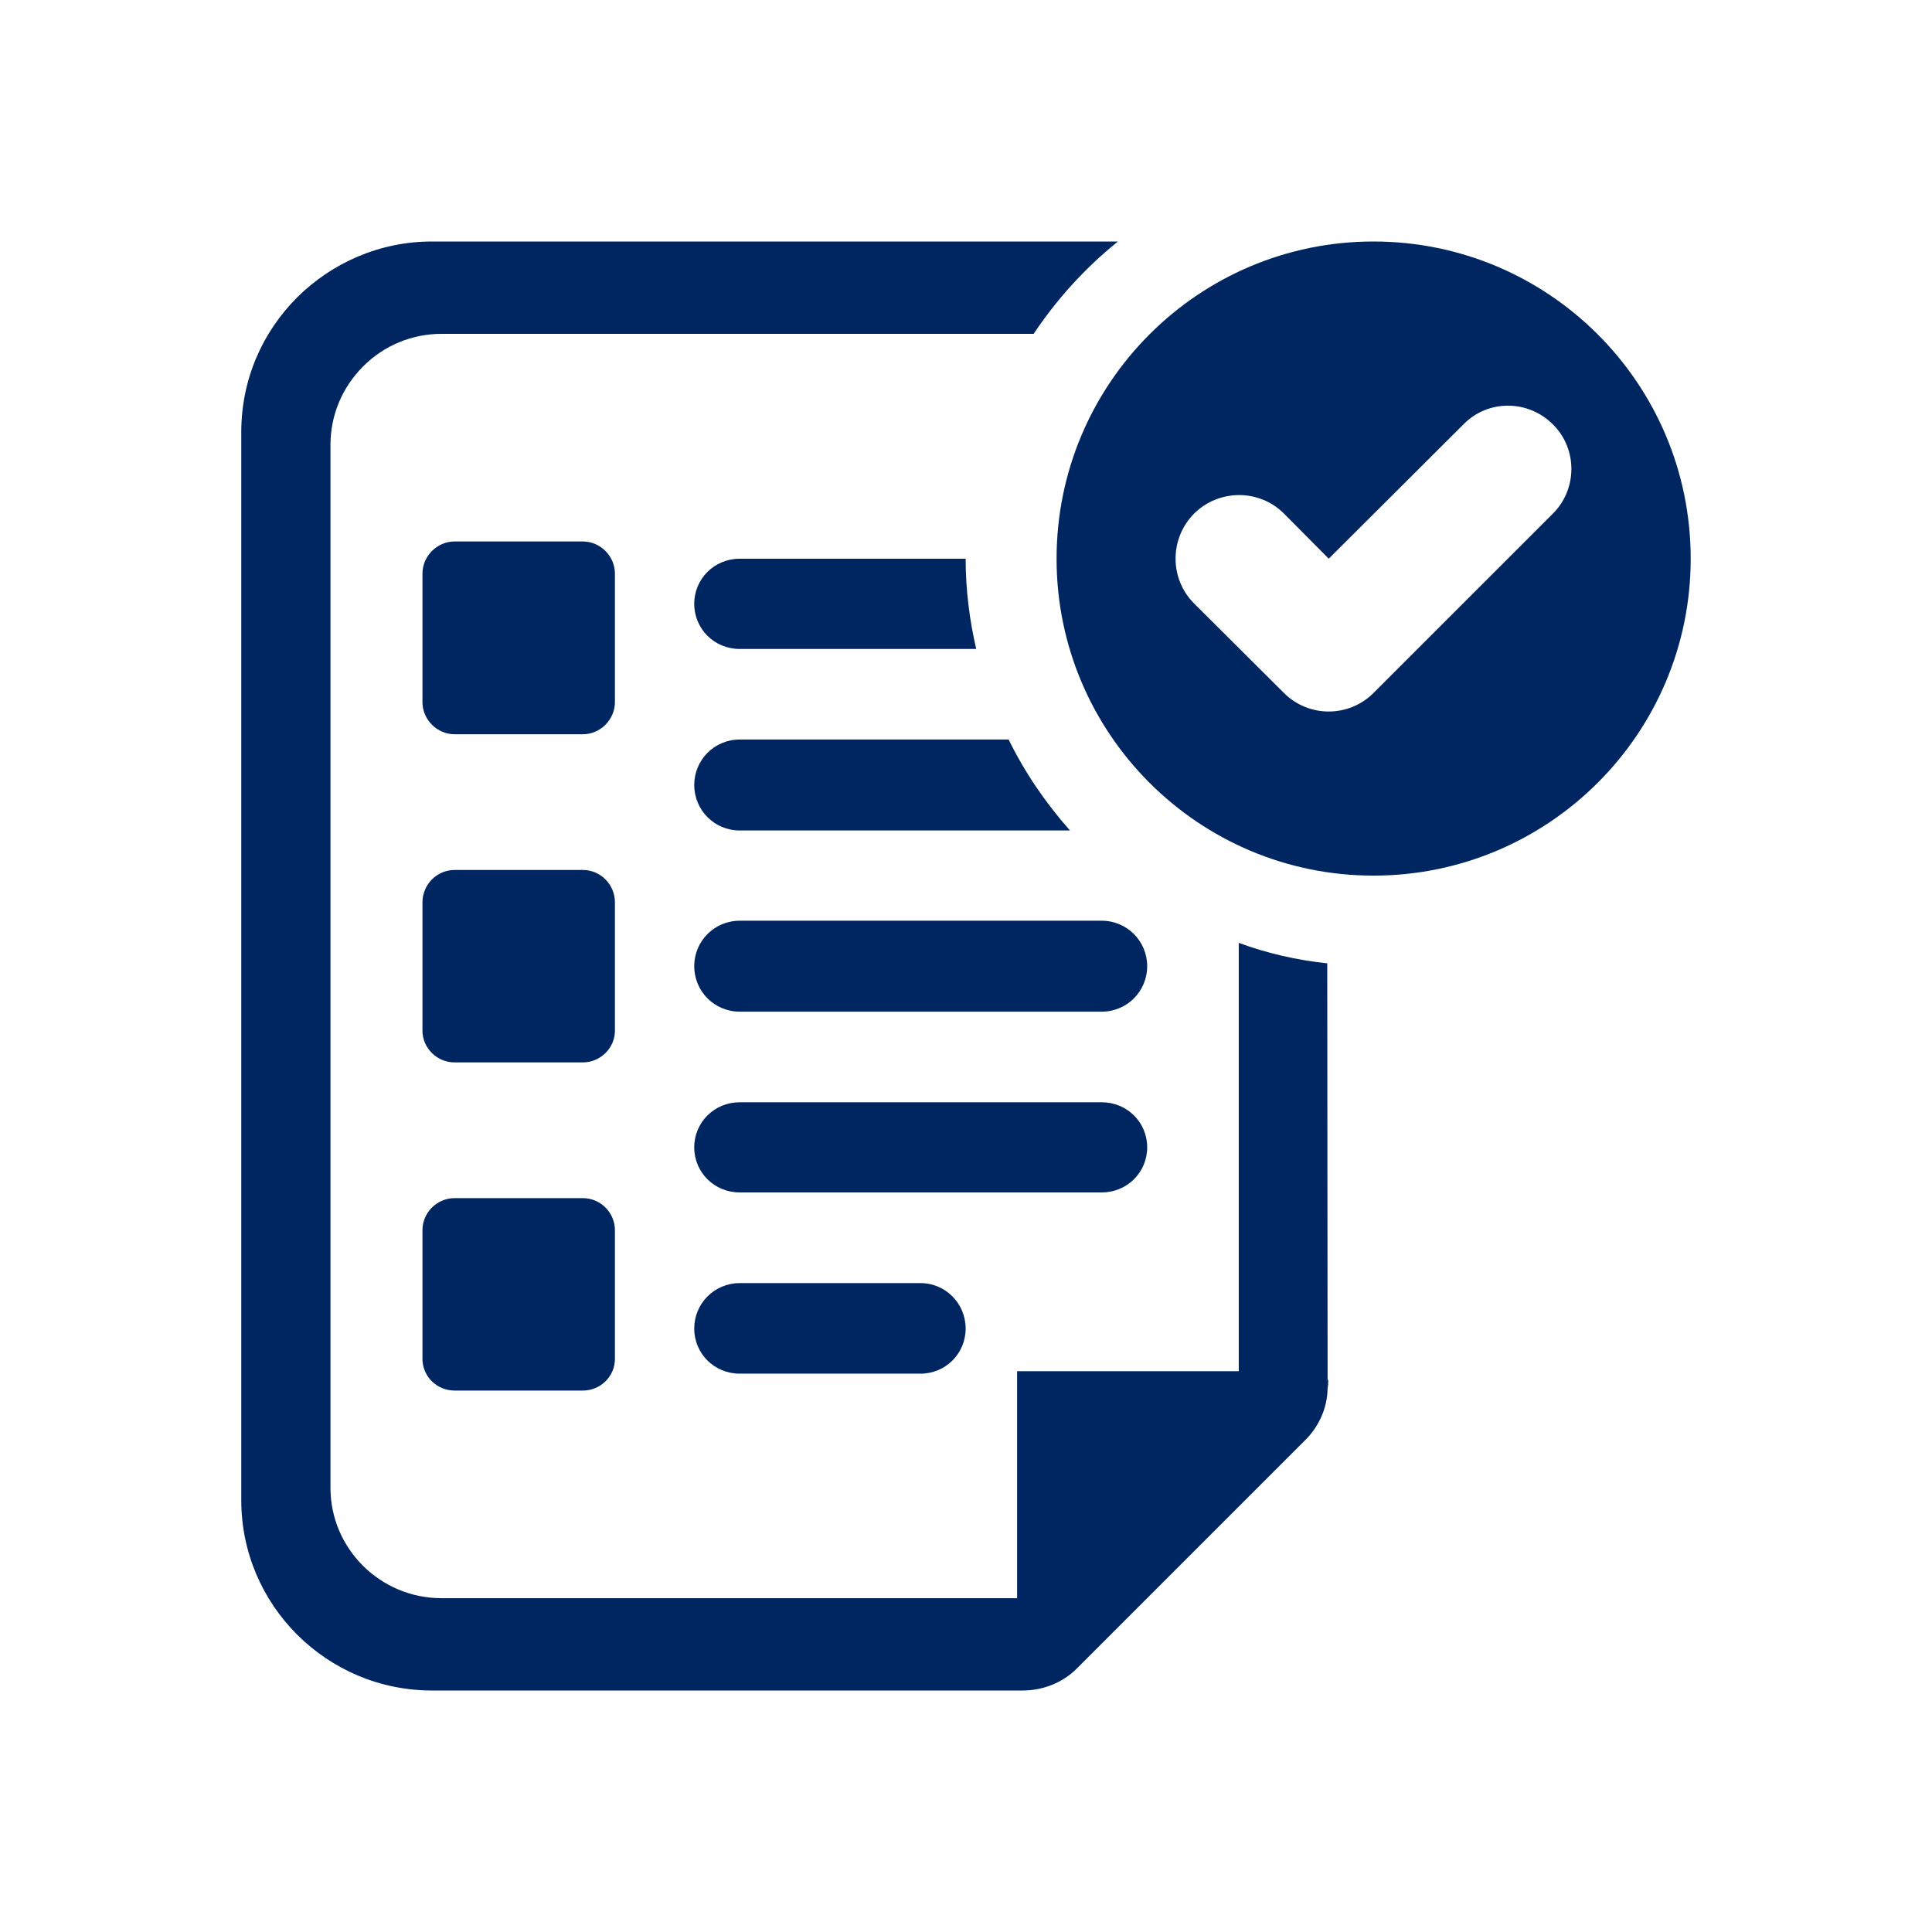
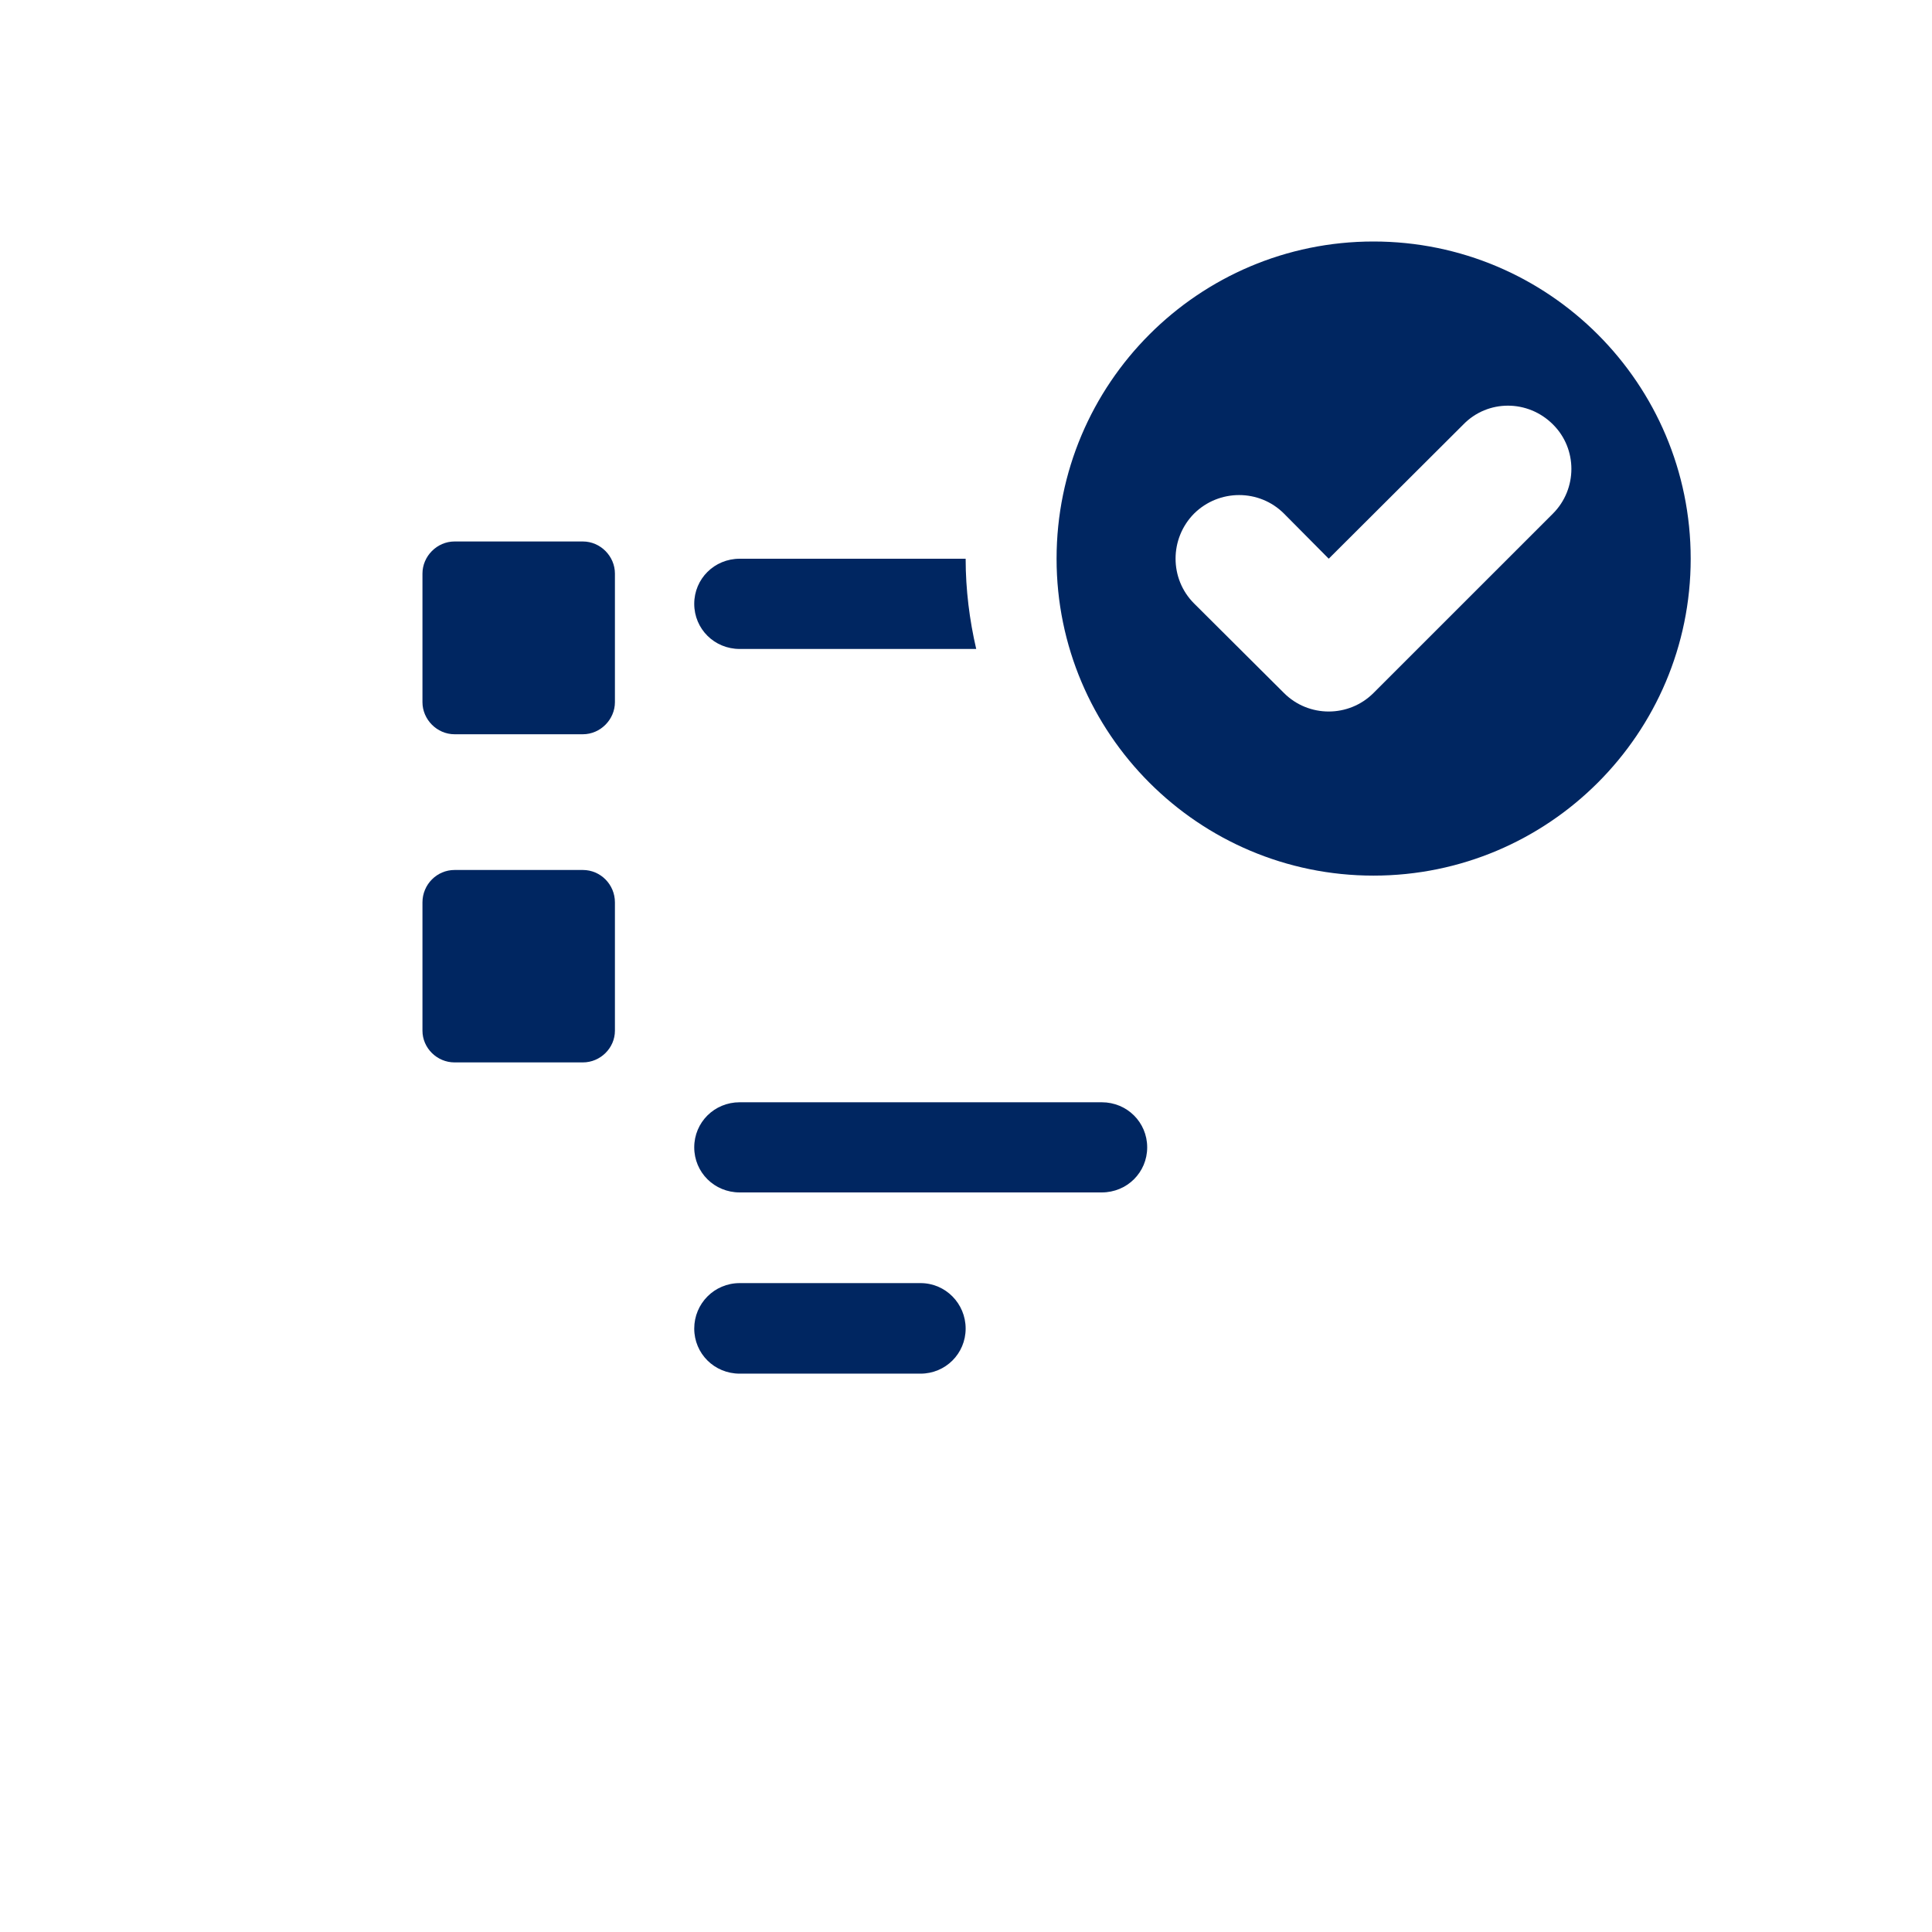
<svg xmlns="http://www.w3.org/2000/svg" version="1.1" id="Layer_1" x="0px" y="0px" width="60px" height="60px" viewBox="0 0 60 60" enable-background="new 0 0 60 60" xml:space="preserve">
  <g id="contrac_validate_1_">
    <path id="checked_3_2_" fill="#002661" d="M48.227,15.951l-5.572,5.571c-0.767,0.766-2.015,0.766-2.78,0l-2.792-2.781    c-0.766-0.766-0.766-2.014,0-2.791c0.777-0.767,2.025-0.767,2.792,0l1.39,1.401l4.182-4.17c0.756-0.777,2.004-0.777,2.781,0    C48.992,13.937,48.992,15.185,48.227,15.951z M42.654,7.5c-5.43,0-9.841,4.412-9.841,9.852c0,5.429,4.411,9.841,9.841,9.841    c5.44,0,9.852-4.412,9.852-9.841C52.506,11.912,48.095,7.5,42.654,7.5z" />
    <g>
-       <path fill="#002661" d="M38.473,42.584h-6.886v7.049h-0.011l0,0h-2.332h-9.753h-5.78c-1.905,0-3.448-1.543-3.448-3.426V13.816     c0-0.919,0.361-1.784,1.018-2.441c0.646-0.646,1.511-1.007,2.43-1.007h18.39C32.824,9.285,33.7,8.321,34.718,7.5H13.416l0,0     c-1.631,0-3.109,0.668-4.182,1.73c-1.084,1.083-1.741,2.55-1.741,4.192V46.59c0,3.262,2.66,5.91,5.922,5.91h5.955h9.995h2.397     c0.624,0,1.236-0.24,1.675-0.678l7.104-7.104c0.427-0.428,0.679-0.996,0.689-1.598c0.011-0.078,0.021-0.166,0.021-0.264h-0.021     l-0.011-12.939c-0.953-0.099-1.883-0.317-2.748-0.635V42.584z" />
      <path fill="#002661" d="M18.101,16.816h-3.984c-0.547,0-0.997,0.459-0.997,0.996v3.995c0,0.536,0.449,0.996,0.997,0.996h3.984     c0.547,0,0.996-0.46,0.996-0.996v-3.995C19.097,17.275,18.648,16.816,18.101,16.816z" />
      <path fill="#002661" d="M18.101,27.018h-3.984c-0.547,0-0.997,0.449-0.997,1.007v3.985c0,0.535,0.449,0.984,0.997,0.984h3.984     c0.547,0,0.996-0.449,0.996-0.984v-3.985C19.097,27.466,18.648,27.018,18.101,27.018z" />
-       <path fill="#002661" d="M18.101,37.209h-3.984c-0.547,0-0.997,0.449-0.997,0.996v3.996c0,0.547,0.449,0.984,0.997,0.984h3.984     c0.547,0,0.996-0.438,0.996-0.984v-3.996C19.097,37.658,18.648,37.209,18.101,37.209z" />
      <path fill="#002661" d="M29.989,17.352h-7.017c-0.788,0-1.412,0.624-1.412,1.401c0,0.777,0.624,1.401,1.412,1.401h7.345     C30.109,19.256,29.989,18.315,29.989,17.352L29.989,17.352z" />
-       <path fill="#002661" d="M22.972,22.967c-0.788,0-1.412,0.635-1.412,1.412s0.624,1.412,1.412,1.412h10.257     c-0.756-0.854-1.401-1.795-1.905-2.824H22.972z" />
-       <path fill="#002661" d="M21.56,30.006c0,0.777,0.624,1.412,1.412,1.412h11.243c0.788,0,1.412-0.635,1.412-1.412     s-0.624-1.412-1.412-1.412H22.972C22.184,28.594,21.56,29.229,21.56,30.006z" />
-       <path fill="#002661" d="M34.215,34.232H22.972c-0.788,0-1.412,0.623-1.412,1.4s0.624,1.4,1.412,1.4h11.243     c0.788,0,1.412-0.623,1.412-1.4S35.003,34.232,34.215,34.232z" />
+       <path fill="#002661" d="M34.215,34.232H22.972c-0.788,0-1.412,0.623-1.412,1.4s0.624,1.4,1.412,1.4h11.243     c0.788,0,1.412-0.623,1.412-1.4S35.003,34.232,34.215,34.232" />
      <path fill="#002661" d="M28.588,39.848h-5.616c-0.788,0-1.412,0.635-1.412,1.412s0.624,1.4,1.412,1.4h5.616     c0.777,0,1.401-0.623,1.401-1.4S29.365,39.848,28.588,39.848z" />
    </g>
  </g>
</svg>